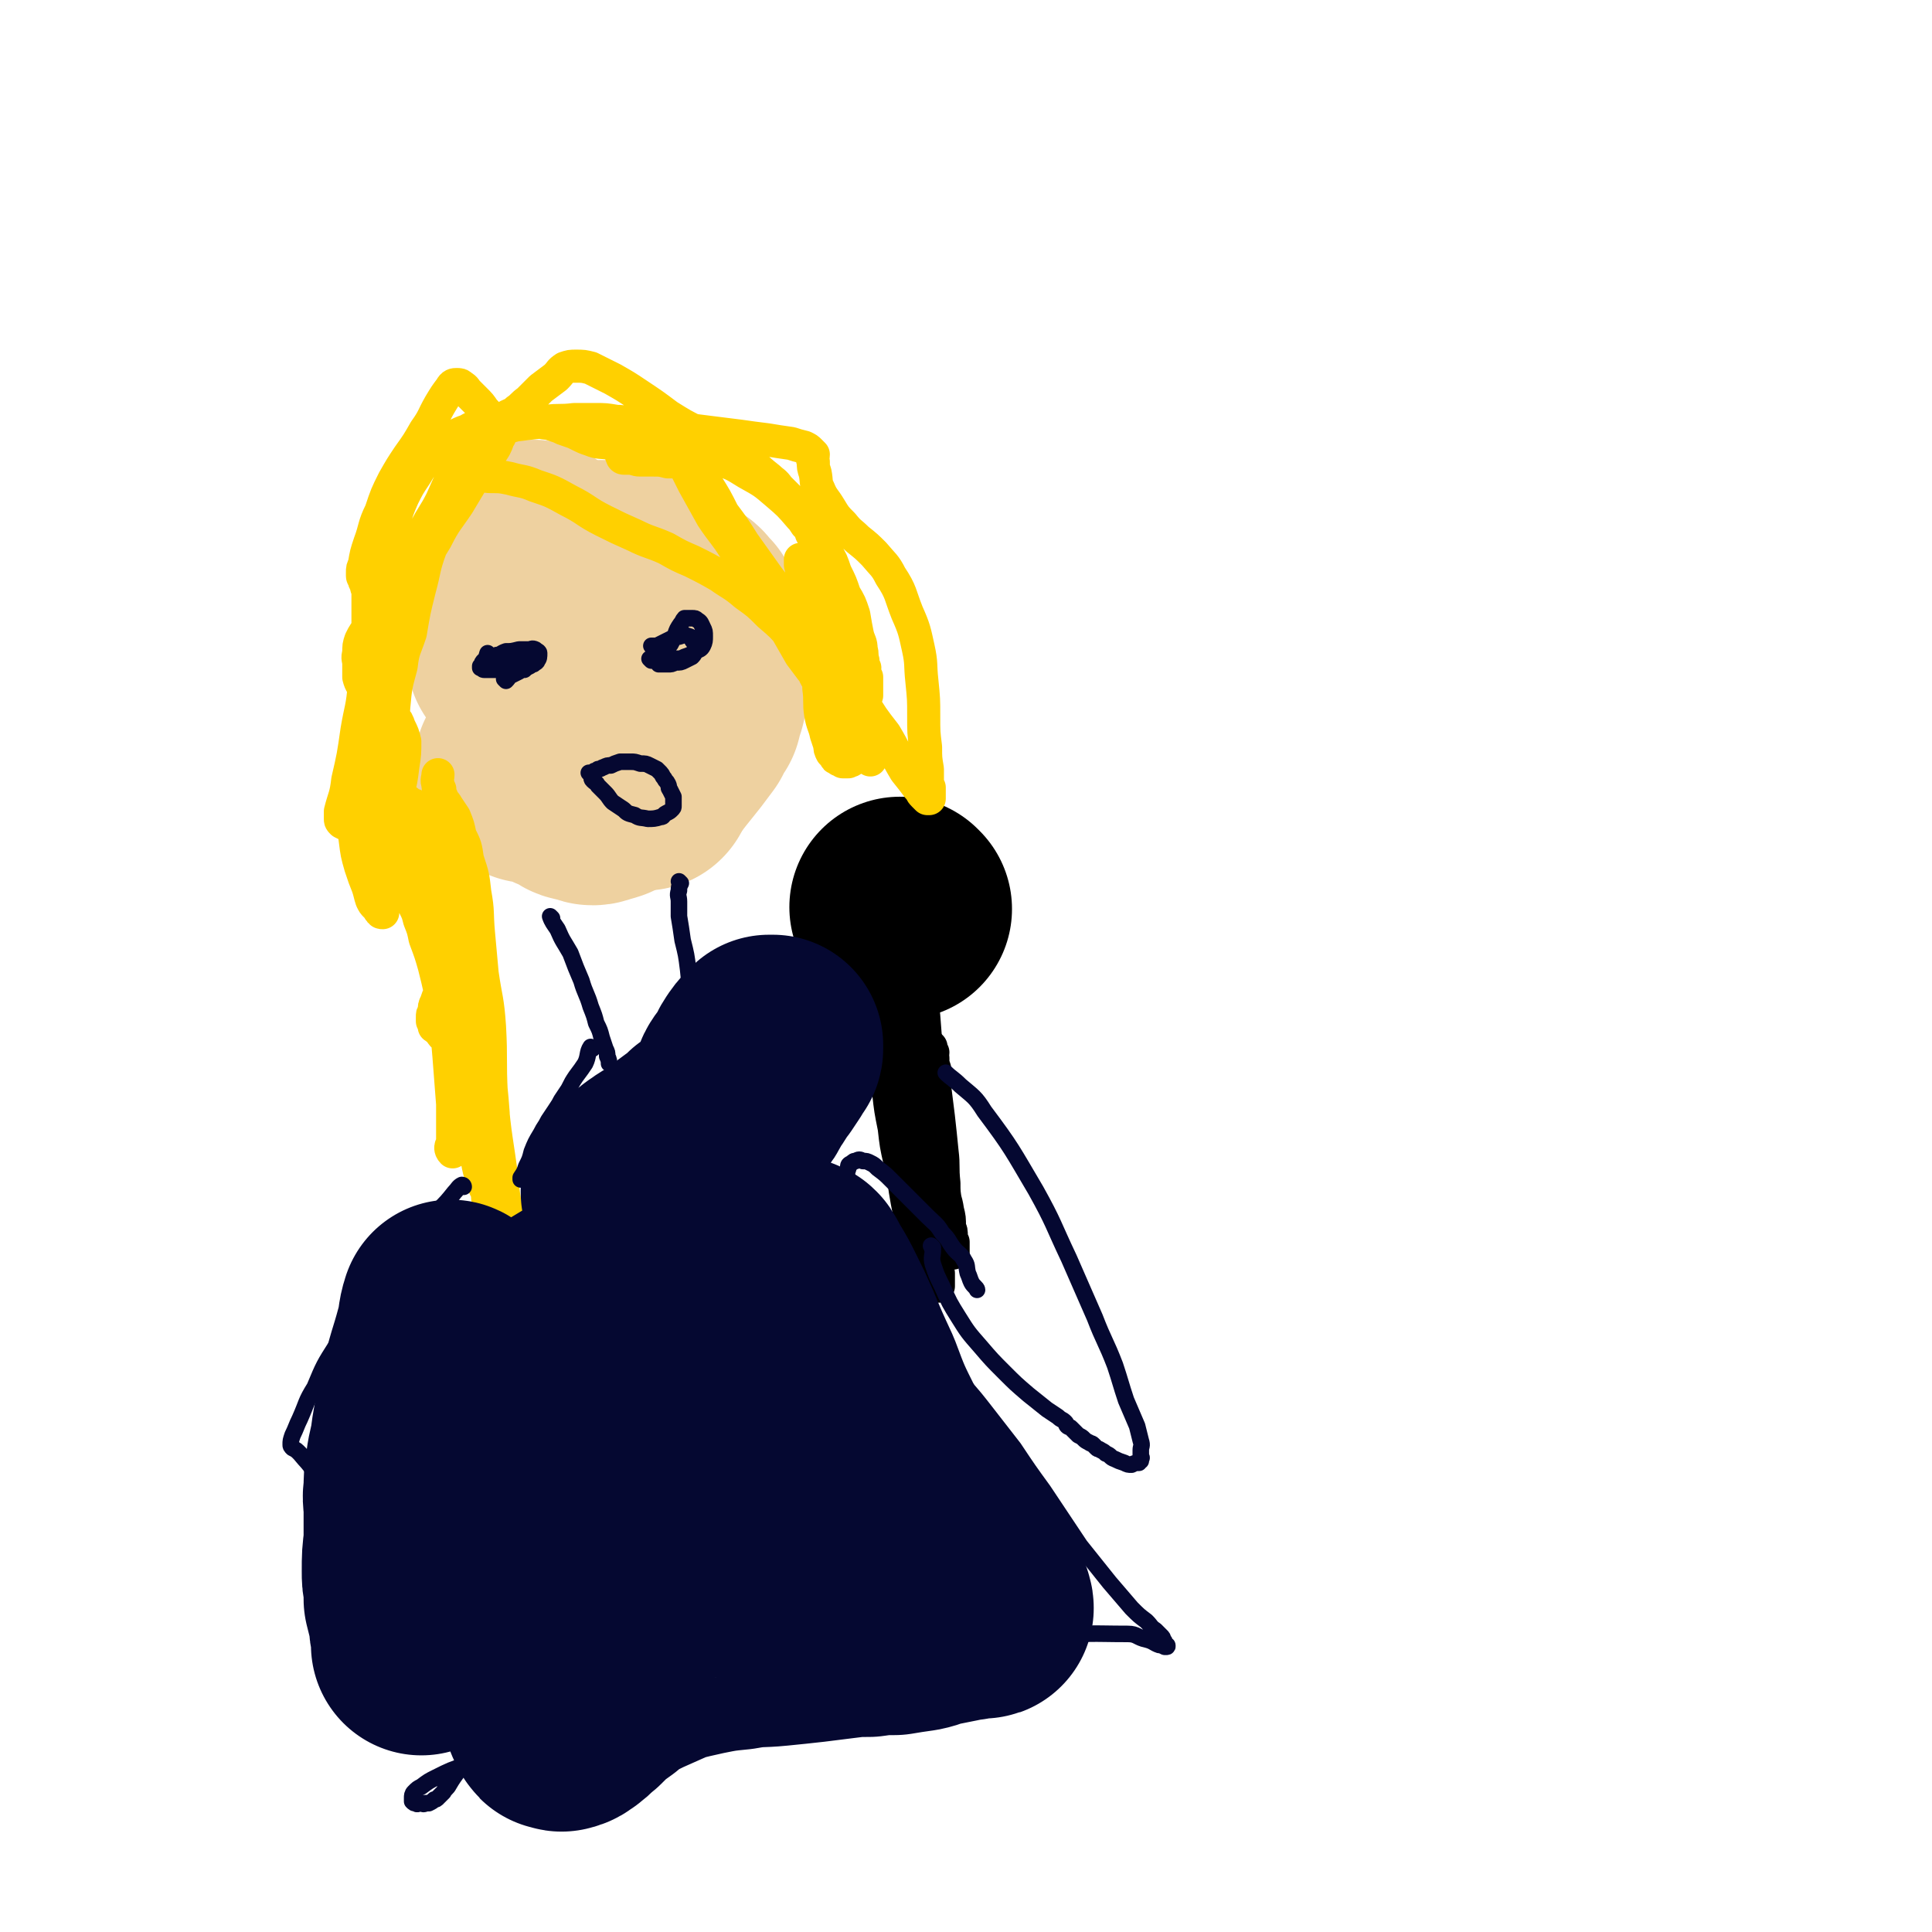
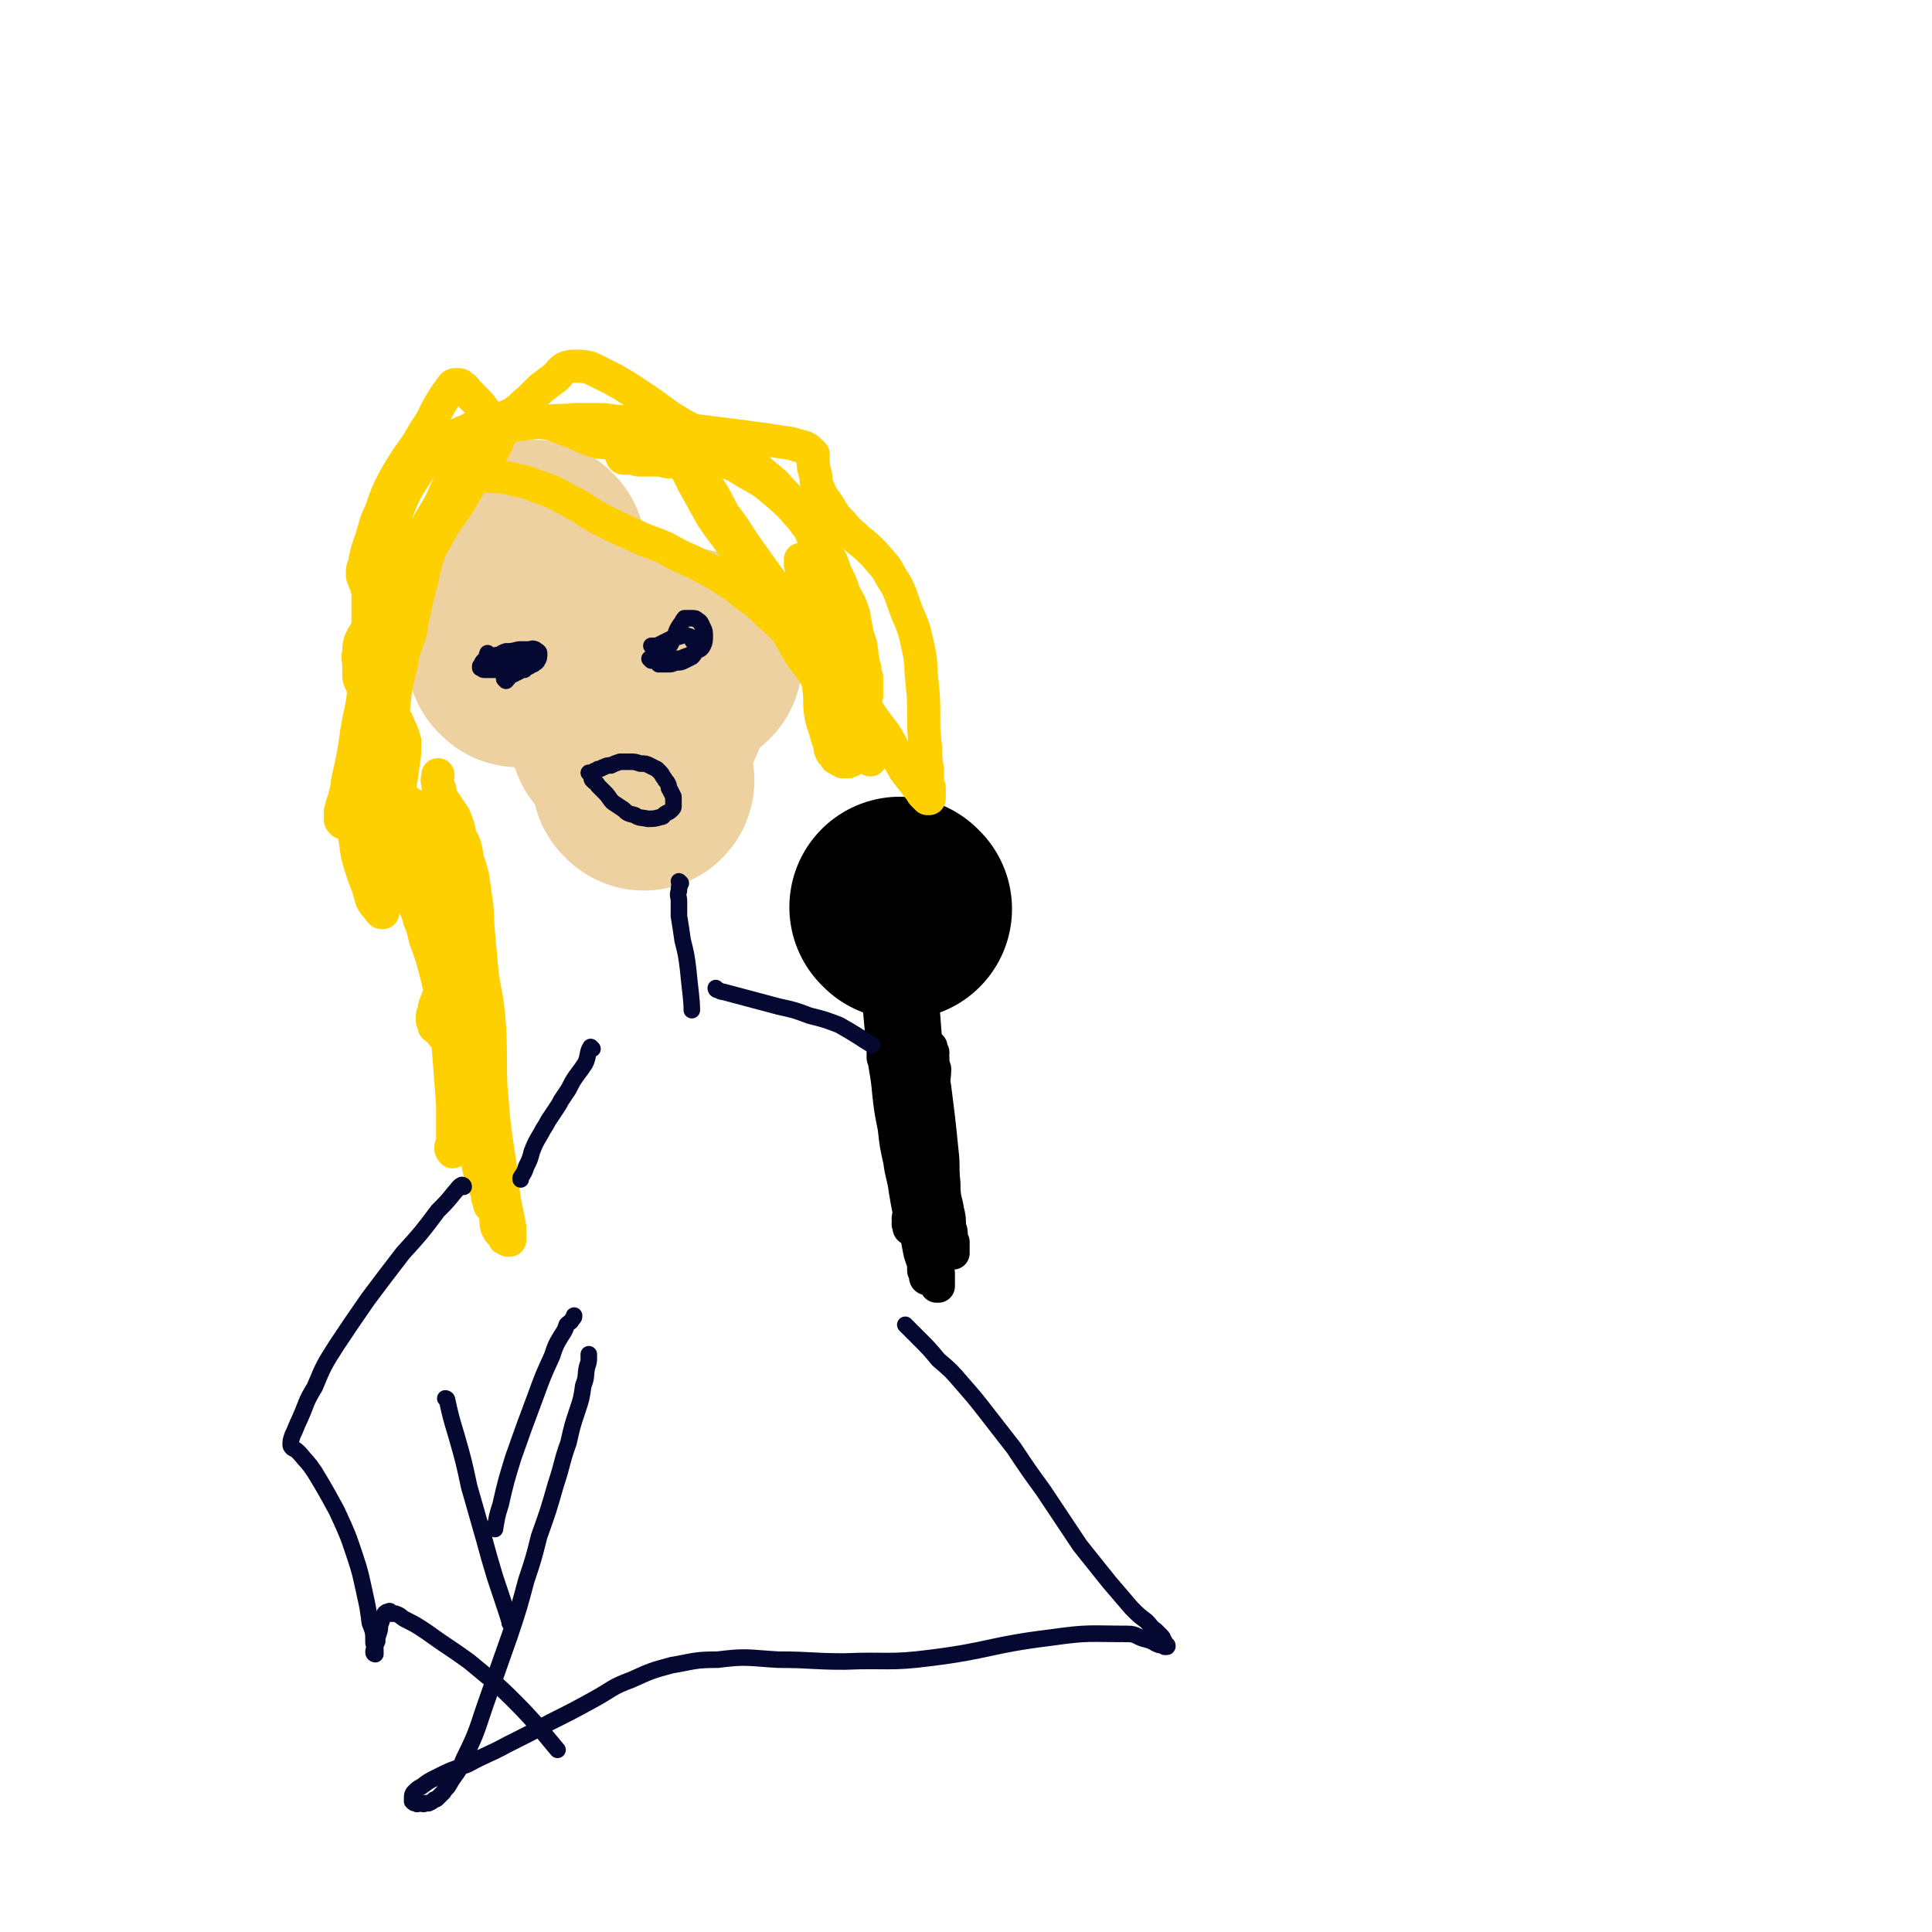
<svg xmlns="http://www.w3.org/2000/svg" viewBox="0 0 1050 1050" version="1.1">
  <g fill="none" stroke="#000000" stroke-width="18" stroke-linecap="round" stroke-linejoin="round">
    <path d="M478,538c0,0 -1,-1 -1,-1 0,0 0,0 1,1 0,0 0,0 0,0 0,0 -1,-1 -1,-1 0,0 0,0 1,1 0,0 0,0 0,0 0,0 -1,-1 -1,-1 0,5 1,6 1,12 1,11 1,11 2,22 1,11 2,11 3,23 1,9 1,9 3,19 1,9 1,9 3,18 1,8 2,8 3,16 1,6 1,6 2,11 0,3 0,3 0,6 0,1 -1,1 0,2 0,1 0,1 1,2 0,0 0,0 0,0 0,0 -1,0 -1,-1 0,0 1,0 1,0 -1,-1 -1,-1 -1,-3 -1,-2 0,-2 0,-5 0,-3 0,-3 0,-5 -1,-3 -1,-2 -1,-5 -1,-3 -1,-2 -1,-5 0,-3 0,-3 0,-6 -1,-4 -1,-4 -1,-8 -1,-5 -1,-5 -1,-9 -1,-7 -1,-7 -1,-15 -1,-6 -1,-6 -1,-12 0,-5 -1,-5 -1,-10 -1,-4 -1,-4 -1,-8 0,-3 0,-3 0,-6 -1,-2 0,-2 0,-4 0,-2 0,-2 0,-3 0,-1 0,-1 0,-2 0,0 0,0 0,-1 0,0 0,0 0,0 0,0 0,0 0,0 0,0 -1,-1 -1,-1 0,0 1,0 2,1 0,2 -1,2 0,3 0,3 0,3 1,5 0,4 0,5 0,9 1,8 0,8 1,16 1,8 2,8 3,16 1,7 1,7 2,15 1,8 1,8 2,15 1,9 1,9 2,17 1,5 0,5 1,10 1,3 1,3 2,6 0,2 0,2 1,3 0,1 0,1 0,3 0,0 0,1 1,1 0,1 0,0 0,1 0,0 0,0 1,1 0,0 0,0 0,0 -1,-3 -1,-3 -1,-6 -1,-4 -1,-4 -1,-9 0,-4 0,-4 0,-9 -1,-4 -1,-4 -1,-9 -1,-7 -1,-7 -1,-14 -1,-9 -1,-9 -2,-19 -1,-9 -2,-9 -3,-19 -1,-6 0,-6 -1,-12 -1,-6 -1,-5 -2,-11 -1,-3 -1,-3 -1,-7 -1,-3 -1,-3 -1,-6 0,-1 0,-1 0,-3 -1,-1 -1,0 -1,-1 -1,-1 0,-1 0,-1 0,0 0,0 0,0 0,0 -1,-1 -1,-1 0,1 0,1 1,2 0,1 -1,1 0,2 0,2 0,2 1,4 0,4 -1,4 0,7 0,8 0,9 0,17 1,11 1,11 2,21 1,11 1,11 2,21 1,12 1,12 2,24 1,9 1,9 2,18 1,6 1,6 2,11 1,3 1,3 2,6 0,2 0,2 0,3 0,1 0,1 1,2 0,1 0,1 1,2 0,0 0,0 0,1 0,0 0,0 0,0 0,0 -1,0 -1,-1 0,0 0,0 1,-1 0,-3 0,-3 0,-7 -1,-6 -2,-6 -2,-12 -1,-8 -1,-8 -1,-16 -1,-7 0,-7 -1,-14 -1,-8 -2,-8 -3,-15 -1,-9 -1,-9 -2,-18 -1,-9 -1,-9 -2,-17 -1,-6 -1,-6 -1,-12 -1,-6 -1,-6 -1,-11 -1,-3 0,-3 0,-7 -1,-3 -1,-3 -1,-6 -1,-1 0,-1 0,-3 -1,-1 -1,-1 -1,-2 -1,0 0,0 0,0 0,0 0,0 0,0 0,0 -1,-1 -1,-1 0,1 0,1 1,2 0,1 0,1 0,2 0,2 0,2 1,4 0,4 0,4 0,8 1,11 1,11 3,22 2,12 3,11 5,23 2,10 2,10 4,20 2,11 2,11 3,21 1,8 1,8 2,17 1,5 1,5 2,10 0,4 0,4 0,7 0,2 0,2 0,5 0,2 0,2 0,3 0,1 0,1 0,2 0,0 0,0 0,1 0,0 0,0 0,0 0,0 0,0 1,0 0,-1 0,-1 0,-2 0,-3 0,-3 0,-5 -1,-5 0,-5 -1,-10 -1,-8 -2,-8 -3,-15 -2,-9 -1,-9 -2,-18 -1,-11 -1,-11 -2,-22 -2,-13 -2,-13 -4,-25 -1,-9 -1,-9 -2,-18 -1,-6 -1,-6 -1,-13 -1,-5 -2,-4 -2,-9 -1,-3 0,-3 0,-5 -1,-2 0,-2 0,-4 0,-1 0,-1 0,-1 0,0 0,0 0,0 0,0 -1,-1 -1,-1 0,0 0,0 1,1 0,0 -1,1 0,1 0,2 0,2 0,3 1,4 1,4 2,8 2,10 2,10 4,21 2,12 2,12 5,23 2,10 2,10 5,20 1,8 1,8 3,17 1,7 2,6 3,13 1,4 1,4 1,9 1,2 1,2 1,5 0,2 0,2 1,3 0,1 0,1 0,2 0,1 0,1 0,2 0,0 0,0 0,1 0,0 0,0 0,0 0,0 0,0 0,1 0,0 0,0 0,0 0,0 -1,-1 -1,-1 0,0 1,1 1,1 -1,-3 -1,-4 -1,-7 -1,-5 -1,-5 -2,-10 -1,-5 -1,-5 -1,-10 -1,-6 -1,-6 -1,-11 -1,-9 0,-9 -1,-17 -1,-10 -1,-10 -2,-19 -1,-8 -1,-8 -2,-16 -1,-5 0,-5 0,-10 -1,-3 -1,-3 -1,-6 -1,-1 0,-1 0,-3 -1,-1 -1,-1 -1,-2 -1,-1 0,-1 0,-1 0,0 0,0 0,0 -1,-1 -1,-1 -1,-1 0,0 0,0 0,0 -1,-1 -1,-1 -1,-1 0,0 0,0 0,0 -1,0 -1,0 -1,0 0,0 0,0 0,0 0,0 -1,-1 -1,-1 0,0 1,1 1,1 -1,0 -1,0 -1,0 0,0 0,0 0,0 -1,-1 -1,-1 -2,-1 -1,-1 -1,-1 -1,-1 -1,-1 0,-1 0,-2 -1,-1 -1,-1 -1,-1 -1,-1 -1,-1 -1,-1 0,0 0,0 0,0 0,-1 0,-1 0,-1 0,0 0,0 0,0 0,0 0,0 0,1 0,0 0,0 0,0 0,1 0,1 0,2 1,3 0,3 1,6 0,7 0,7 1,15 1,11 1,11 2,22 1,10 1,10 2,20 1,9 1,9 2,19 1,8 0,8 1,15 1,5 1,5 2,10 0,4 0,4 1,7 0,1 -1,1 0,2 0,1 0,1 1,2 0,1 -1,1 0,1 0,1 0,0 0,1 0,0 0,0 1,0 0,0 0,0 0,0 -1,-3 -1,-3 -1,-5 -1,-5 -1,-5 -2,-9 -1,-5 -1,-4 -2,-9 -1,-4 -1,-4 -1,-9 -2,-7 -2,-7 -3,-15 -2,-10 -2,-10 -4,-21 -2,-10 -1,-10 -3,-20 -2,-8 -2,-8 -3,-15 -1,-6 -1,-6 -2,-11 -1,-4 -1,-4 -1,-7 -1,-3 0,-3 0,-6 0,-1 0,-1 0,-3 -1,-1 -1,0 -1,-1 -1,-1 0,-1 0,-1 0,-1 0,-1 0,-1 0,0 0,0 0,0 0,0 -1,-1 -1,-1 0,0 0,1 1,2 0,0 0,0 0,0 0,0 0,0 0,1 0,0 0,0 0,1 0,1 0,1 0,1 0,3 0,3 0,5 0,7 -1,7 0,14 2,21 3,21 6,42 1,13 1,13 3,26 1,10 1,10 2,21 1,6 1,6 2,12 1,3 0,3 1,6 0,1 0,1 1,2 0,0 -1,1 0,1 0,-1 0,-1 1,-1 0,-3 0,-3 0,-6 -1,-3 -1,-3 -1,-7 -1,-4 0,-4 -1,-8 -1,-4 -1,-4 -2,-7 -1,-5 -1,-6 -2,-11 -2,-7 -2,-7 -4,-14 -3,-10 -3,-10 -6,-21 -2,-10 -3,-10 -5,-21 -2,-8 -1,-8 -2,-17 -1,-8 0,-8 0,-15 -1,-6 -1,-6 -1,-12 -1,-3 -1,-3 -1,-7 -1,-1 0,-2 0,-3 0,0 -1,0 0,0 0,1 0,1 1,1 0,2 0,2 0,3 0,1 0,1 0,2 0,2 0,2 0,3 0,3 0,3 0,7 0,8 0,8 0,16 0,5 0,9 0,10 " />
    <path d="M500,529c0,0 -1,-1 -1,-1 0,0 0,0 1,1 0,0 0,0 0,0 0,0 -1,-1 -1,-1 0,0 0,0 1,1 0,0 0,0 0,0 0,0 -1,-1 -1,-1 0,3 1,4 1,8 1,8 1,8 2,16 1,13 1,13 2,26 1,13 1,13 2,25 0,11 0,11 1,22 1,10 1,10 2,19 1,6 1,6 1,13 0,3 0,3 1,7 0,2 0,2 0,3 0,1 0,1 1,2 0,0 0,0 0,0 0,0 -1,0 -1,-1 0,-2 1,-2 1,-4 -1,-3 -1,-3 -1,-6 -1,-3 -1,-3 -1,-6 -1,-4 -1,-4 -2,-7 -1,-6 -1,-6 -2,-12 -2,-9 -2,-9 -4,-19 -1,-9 -1,-9 -3,-19 -1,-6 -1,-6 -1,-13 -1,-6 -1,-6 -2,-11 -1,-4 -1,-4 -1,-7 0,-2 0,-2 0,-5 -1,-1 -1,-1 -1,-2 -1,-1 0,-1 0,-1 0,0 0,0 0,0 0,0 -1,-1 -1,-1 0,1 0,1 1,2 0,2 0,2 0,3 0,2 0,2 0,5 0,3 0,3 0,7 0,8 -1,8 0,16 0,8 0,8 2,17 1,7 2,7 3,14 2,8 1,8 2,16 1,8 1,8 2,16 1,7 1,7 3,14 0,4 0,4 1,9 0,3 0,3 0,6 0,1 0,1 0,3 0,1 -1,1 0,2 0,1 0,1 1,2 0,0 0,0 0,1 0,0 -1,0 0,1 0,0 0,0 1,0 0,0 0,0 0,0 0,-4 0,-4 0,-7 -1,-5 -2,-5 -3,-10 -1,-6 -1,-6 -2,-11 -2,-7 -2,-7 -4,-14 -2,-8 -2,-8 -4,-16 -2,-10 -2,-10 -4,-21 -2,-9 -2,-9 -3,-19 -1,-6 -1,-6 -2,-12 -1,-4 0,-4 0,-8 -1,-2 0,-2 0,-4 0,-1 0,-1 0,-1 0,-1 0,-1 0,-1 0,0 0,0 0,0 0,0 0,0 0,1 " />
  </g>
  <g fill="none" stroke="#000000" stroke-width="120" stroke-linecap="round" stroke-linejoin="round">
    <path d="M490,494c0,0 -1,-1 -1,-1 0,0 0,0 1,1 0,0 0,0 0,0 0,0 -1,-1 -1,-1 0,0 0,0 1,1 0,0 0,0 0,0 0,0 -1,-1 -1,-1 0,0 0,0 1,1 " />
  </g>
  <g fill="none" stroke="#EED1A0" stroke-width="120" stroke-linecap="round" stroke-linejoin="round">
    <path d="M356,387c0,0 -1,-1 -1,-1 0,0 0,0 1,1 0,0 0,0 0,0 0,0 -1,-1 -1,-1 0,0 0,0 1,1 0,0 0,0 0,0 0,0 -1,-1 -1,-1 0,0 0,0 1,1 0,0 0,0 0,0 0,0 -1,0 -1,-1 0,-1 1,-1 2,-2 " />
    <path d="M338,400c0,0 -1,-1 -1,-1 0,0 0,0 1,1 0,0 0,0 0,0 0,0 -1,-1 -1,-1 0,0 0,0 1,1 0,0 0,0 0,0 0,0 -1,-1 -1,-1 " />
    <path d="M350,424c0,0 -1,-1 -1,-1 0,0 0,0 1,1 0,0 0,0 0,0 0,0 -1,-1 -1,-1 0,0 0,0 1,1 0,0 0,0 0,0 0,0 -1,-1 -1,-1 " />
    <path d="M376,359c0,0 -1,-1 -1,-1 0,0 0,0 1,1 0,0 0,0 0,0 0,0 -1,-1 -1,-1 0,0 0,0 1,1 0,0 0,0 0,0 " />
    <path d="M312,337c0,0 -1,-1 -1,-1 0,0 0,0 1,1 0,0 0,0 0,0 0,0 -1,-1 -1,-1 0,0 0,0 1,1 0,0 0,0 0,0 " />
    <path d="M297,356c0,0 -1,-1 -1,-1 0,0 0,0 1,1 0,0 0,0 0,0 0,0 -1,-1 -1,-1 0,0 0,0 1,1 0,0 0,0 0,0 0,0 -1,-1 -1,-1 " />
-     <path d="M317,340c0,0 -1,-1 -1,-1 0,0 0,0 1,1 0,0 0,0 0,0 0,0 -1,-1 -1,-1 0,0 0,0 1,1 0,0 0,0 0,0 0,0 -1,0 -1,-1 0,0 1,0 1,-1 0,-1 0,-1 0,-2 1,-2 0,-2 1,-3 0,-1 0,-1 1,-2 0,-2 0,-2 1,-3 1,-1 1,-1 2,-3 2,-1 2,0 3,-1 2,-1 2,-1 3,-2 1,0 1,0 2,0 1,-1 1,-1 2,-1 1,0 1,0 2,0 1,0 1,0 2,0 1,0 1,0 1,0 1,0 1,0 1,0 1,0 1,0 2,0 1,0 1,0 1,0 1,0 1,0 2,0 1,0 1,-1 1,0 1,0 1,0 1,1 1,0 1,0 1,0 1,0 1,0 1,1 1,1 1,1 1,1 1,2 1,2 1,3 1,2 1,2 2,3 0,2 0,2 0,4 1,3 1,3 1,5 0,2 0,2 -1,4 -1,2 -1,2 -2,4 -1,2 -1,2 -2,3 -1,2 -1,2 -2,3 -1,2 -1,2 -2,3 -1,1 0,1 -1,2 -1,1 -1,2 -1,2 -1,2 -2,1 -3,2 -1,1 -1,1 -2,2 -2,2 -2,2 -4,4 -2,2 -2,2 -4,3 -2,2 -2,2 -4,3 -2,1 -2,2 -4,2 -1,1 -1,1 -3,2 -1,0 -1,0 -2,1 -1,0 -1,0 -2,1 -1,0 -1,0 -2,1 -1,0 -1,0 -2,1 -1,2 -1,2 -2,5 -1,2 -1,2 -1,4 -1,2 -1,2 -1,3 -1,1 0,1 0,2 0,2 0,2 0,4 0,2 0,2 0,3 1,2 1,2 1,4 1,2 1,2 2,3 0,1 0,1 1,2 1,1 1,1 2,1 1,1 0,2 1,2 2,1 2,1 3,1 2,1 1,1 2,2 1,1 1,1 2,2 2,0 2,0 3,1 1,0 1,1 2,1 2,0 2,0 4,-1 2,-1 3,-1 5,-3 2,-1 2,-1 4,-4 2,-2 2,-2 3,-5 1,-3 1,-3 3,-6 1,-3 1,-3 3,-6 2,-4 2,-4 5,-7 2,-3 2,-3 5,-6 2,-3 2,-4 5,-6 2,-3 2,-3 5,-5 2,-2 2,-2 5,-4 2,-1 2,-1 5,-3 2,-1 2,-1 3,-2 1,0 1,0 2,-1 1,0 1,0 1,0 0,-1 0,-1 0,-1 -1,-1 -1,0 -1,0 0,0 0,0 0,0 -1,-1 -1,-1 -2,-1 0,0 0,0 0,0 -1,0 -1,0 -1,0 -1,1 -1,1 -2,1 -1,1 -1,1 -2,2 -2,2 -2,2 -4,3 -2,2 -2,2 -4,5 -4,3 -4,4 -7,7 -4,5 -4,5 -8,8 -4,5 -5,4 -9,8 -5,5 -4,5 -9,9 -4,3 -4,4 -8,6 -4,2 -4,2 -8,3 -3,2 -3,2 -7,3 -6,2 -6,2 -12,4 -2,0 -2,0 -5,0 -2,0 -2,0 -4,0 -1,0 -1,0 -2,-1 -1,0 -1,-1 -1,-1 0,0 0,0 0,0 -1,-1 -1,-1 -1,-1 0,0 0,0 0,0 0,0 0,0 1,0 0,0 0,0 1,0 1,0 1,0 1,0 2,1 2,0 3,1 2,1 2,1 5,2 2,1 2,2 5,3 3,2 3,2 6,3 2,1 2,1 4,2 2,1 2,2 4,2 2,1 2,0 4,1 2,0 2,1 3,1 2,0 2,-1 3,-1 2,-1 2,0 4,-1 1,0 1,-1 2,-1 2,-1 2,-1 3,-2 1,0 1,0 2,-1 2,0 2,-1 3,-1 2,-1 3,0 5,-1 3,-2 3,-2 6,-4 5,-4 5,-4 8,-8 4,-5 4,-5 8,-10 3,-4 3,-4 6,-8 2,-4 2,-4 4,-7 1,-4 1,-4 2,-7 1,-4 1,-4 2,-8 0,-4 0,-4 1,-7 0,-4 0,-4 0,-7 -1,-3 -1,-3 -1,-6 -1,-3 -1,-3 -1,-6 -1,-3 -1,-3 -1,-6 -1,-2 -1,-2 -2,-4 -1,-1 -1,-1 -1,-2 -1,-1 -1,-1 -2,-2 -1,-1 -1,-2 -3,-3 -1,-1 -2,-1 -3,-2 -2,-1 -2,-1 -4,-3 -1,-1 -1,-2 -3,-3 -2,-1 -2,-1 -4,-2 -1,-1 -1,-1 -3,-2 -2,-2 -2,-2 -5,-3 -2,-1 -2,-1 -5,-2 -2,-1 -2,-1 -4,-1 -2,-1 -2,-1 -4,-1 -1,0 -1,0 -3,0 -1,0 -1,0 -2,0 -2,0 -2,0 -3,0 -1,1 -1,1 -1,1 -1,0 -1,0 -2,0 -1,1 -1,1 -1,1 -1,0 -1,0 -1,0 -1,1 -1,1 -1,1 -1,0 -1,0 -1,0 0,0 0,0 0,0 -1,0 -1,0 -2,0 " />
    <path d="M278,336c0,0 -1,-1 -1,-1 0,0 0,0 1,1 0,0 0,0 0,0 0,0 -1,-1 -1,-1 0,0 0,0 1,1 0,0 0,0 0,0 " />
    <path d="M282,357c0,0 -1,-1 -1,-1 0,0 0,0 1,1 0,0 0,0 0,0 0,0 -1,-1 -1,-1 0,0 0,0 1,1 0,0 0,0 0,0 " />
    <path d="M291,300c0,0 -1,-1 -1,-1 0,0 0,1 1,1 0,0 0,0 0,0 0,0 -1,-1 -1,-1 0,0 0,1 1,1 " />
  </g>
  <g fill="none" stroke="#FFD000" stroke-width="18" stroke-linecap="round" stroke-linejoin="round">
    <path d="M253,243c0,0 -1,-1 -1,-1 0,0 1,1 1,1 0,0 0,0 0,0 0,0 -1,-1 -1,-1 0,0 1,1 1,1 0,0 0,0 0,0 -3,6 -2,6 -5,11 -4,9 -4,9 -8,18 -4,8 -5,8 -9,16 -4,8 -3,8 -7,16 -3,7 -3,7 -6,14 -2,6 -2,7 -3,13 -2,5 -2,5 -3,10 -1,3 0,3 -1,6 -1,1 -1,1 -1,3 0,0 0,0 0,1 0,0 0,0 0,1 0,0 0,0 0,1 0,0 1,0 1,0 0,-2 0,-2 0,-5 -1,-3 -1,-3 -2,-7 -1,-2 0,-3 -2,-5 0,-1 -1,-1 -2,-1 -1,0 -1,0 -2,1 -1,2 -1,2 -2,5 -3,3 -3,3 -5,7 -1,3 -1,3 -1,7 -1,3 0,3 0,6 0,4 0,4 0,7 1,4 2,4 3,6 2,3 3,3 5,6 3,3 3,3 6,6 2,2 2,2 5,4 2,2 2,2 3,5 2,4 2,4 3,8 0,6 0,7 -1,13 -1,8 -1,8 -3,16 -1,8 -2,8 -3,16 -1,6 -1,6 -1,11 0,2 -1,2 0,4 0,1 0,1 1,2 0,0 0,0 1,0 0,0 0,-1 1,-1 1,0 1,0 1,0 1,0 1,0 1,0 2,0 2,0 3,1 2,1 2,1 4,2 3,2 3,2 5,4 2,2 2,2 5,5 2,2 2,2 4,5 2,2 2,2 3,5 2,2 2,2 2,6 1,4 1,4 1,8 0,5 0,5 0,11 -1,6 -1,6 -1,12 -1,4 -1,4 -2,9 -1,4 -1,4 -2,8 -1,2 -1,2 -2,5 -1,2 -1,2 -1,5 -1,1 -1,1 -1,3 0,1 0,1 0,2 1,2 1,2 1,3 1,1 2,1 3,2 1,2 1,2 2,3 2,2 2,2 3,4 2,4 2,4 2,8 1,7 1,7 2,14 0,7 0,7 0,15 0,6 -1,6 -1,11 -1,3 -1,3 -1,7 -1,1 -1,1 -1,2 0,1 1,2 1,2 0,-1 0,-2 0,-4 0,-11 0,-11 0,-22 -1,-13 -1,-13 -2,-26 -1,-12 -1,-12 -3,-25 -2,-12 -2,-12 -5,-24 -2,-7 -2,-7 -5,-15 -1,-5 -1,-5 -3,-10 -1,-4 -1,-4 -3,-8 -2,-4 -2,-4 -5,-9 -2,-5 -2,-5 -5,-10 -4,-6 -4,-6 -8,-11 -3,-3 -3,-3 -7,-6 -3,-3 -3,-3 -6,-5 -2,-1 -2,-1 -4,-2 -2,-1 -2,-1 -4,-2 -1,-1 -1,-1 -1,-2 0,-2 0,-2 0,-4 2,-8 3,-8 4,-17 3,-13 3,-13 5,-27 2,-12 3,-12 4,-25 1,-12 1,-12 2,-24 0,-8 0,-8 0,-17 0,-4 0,-4 0,-9 0,-2 -1,-2 -1,-5 -1,-1 -1,-1 -1,-2 0,0 0,0 0,-1 0,0 -1,0 -1,-1 0,-1 0,-1 0,-2 0,-2 0,-2 1,-4 1,-6 1,-6 3,-12 3,-8 2,-9 6,-17 3,-9 3,-9 7,-17 4,-7 4,-7 8,-13 5,-7 5,-7 9,-14 5,-7 4,-7 8,-14 3,-5 3,-5 6,-9 1,-2 2,-2 3,-2 2,0 2,0 3,1 2,1 2,2 3,3 2,2 2,2 4,4 3,3 3,3 5,6 2,2 2,2 4,5 1,2 1,2 2,4 1,2 2,2 2,3 1,2 1,2 0,3 -1,3 -1,3 -2,5 -3,5 -4,5 -8,11 -6,10 -6,10 -12,20 -6,9 -7,9 -12,19 -8,13 -8,13 -14,27 -6,15 -6,15 -11,29 -5,13 -5,13 -9,26 -4,13 -5,13 -7,26 -3,10 -3,11 -4,21 -1,9 -1,9 0,18 0,8 0,8 1,16 1,8 1,8 3,15 2,6 2,6 4,11 1,3 1,4 2,7 1,2 1,2 2,3 1,1 1,1 2,2 0,1 0,1 1,1 0,1 0,1 1,1 0,0 0,0 0,0 0,-7 1,-7 1,-13 0,-16 -1,-16 -2,-32 -1,-15 -1,-15 -2,-30 -1,-15 -2,-15 -3,-30 -1,-15 0,-15 0,-29 0,-13 0,-13 0,-26 1,-9 1,-9 2,-18 2,-7 2,-7 4,-14 1,-5 1,-5 2,-10 2,-6 2,-5 4,-10 2,-7 2,-7 5,-14 3,-6 3,-6 7,-12 3,-5 3,-5 7,-10 4,-4 4,-4 9,-8 6,-3 6,-4 12,-6 5,-3 5,-2 12,-4 5,-1 5,-1 10,-2 4,0 4,0 8,0 4,0 4,0 7,1 3,0 3,1 7,1 3,1 3,1 6,2 2,1 2,1 5,2 3,1 3,1 5,2 4,2 4,2 7,3 5,2 5,1 11,2 5,2 6,2 11,3 6,1 6,1 11,2 4,1 4,1 8,2 3,0 3,0 5,1 1,0 1,-1 2,0 1,0 1,0 1,1 0,0 0,0 0,0 -1,0 -1,1 -3,1 -2,0 -2,0 -4,0 -4,-1 -4,-1 -8,-1 -3,0 -3,0 -7,0 -3,0 -3,-1 -6,-1 -1,0 -1,0 -3,0 -1,0 -1,-1 -1,-1 0,0 0,0 0,0 0,-1 -1,-1 0,-1 0,-1 0,-1 1,-1 2,0 2,0 4,0 5,-1 5,-1 10,-1 9,0 9,-1 17,0 10,1 10,1 18,4 10,3 10,3 18,8 9,5 9,5 16,11 7,6 7,6 13,13 4,4 4,5 8,10 4,4 4,4 6,9 3,5 3,5 5,11 3,6 3,6 5,12 3,5 3,5 5,11 1,6 1,6 2,11 1,4 2,4 2,8 1,3 0,3 1,6 0,2 0,2 1,4 0,2 -1,2 0,3 0,1 0,1 1,2 0,1 0,1 0,2 0,2 0,2 0,3 0,2 0,2 0,5 -1,3 -1,3 -1,6 -1,4 0,4 0,8 0,4 0,4 1,8 0,2 -1,2 0,5 0,2 0,2 1,4 0,1 -1,1 0,2 0,1 0,1 1,2 0,0 0,0 0,0 -1,-3 -1,-3 -2,-6 -2,-4 -2,-4 -4,-8 -3,-5 -3,-5 -5,-9 -2,-7 -2,-7 -5,-14 -5,-14 -5,-14 -10,-28 -3,-9 -3,-9 -6,-19 -2,-7 -2,-7 -4,-14 -1,-4 -1,-4 -2,-8 0,-2 0,-2 0,-3 0,0 0,0 0,0 0,0 0,0 0,0 0,0 0,0 0,1 1,1 0,1 1,2 0,3 0,3 0,5 1,8 1,8 2,15 2,9 2,9 3,19 2,8 2,8 3,15 1,7 1,7 1,13 1,7 0,8 1,14 1,6 2,6 3,11 1,3 1,3 2,6 0,2 0,2 1,4 1,1 1,1 2,2 0,1 0,1 1,1 1,1 1,0 1,1 1,0 1,0 1,0 1,1 1,1 1,1 0,0 0,0 1,0 0,0 0,0 1,0 0,0 0,0 0,0 0,0 0,0 1,0 0,0 0,0 0,0 1,-1 1,0 2,-1 1,-3 1,-3 1,-6 1,-5 0,-5 1,-9 0,-4 0,-4 0,-8 -1,-3 -1,-3 -1,-6 -1,-6 0,-6 0,-11 -1,-9 -1,-9 -3,-19 -1,-9 -2,-9 -4,-18 -1,-6 -1,-6 -3,-13 -1,-5 -1,-5 -2,-10 -1,-4 -1,-4 -2,-8 -1,-3 -2,-3 -3,-6 -1,-2 -1,-2 -3,-5 -1,-2 -1,-2 -3,-4 -1,-3 -1,-3 -3,-5 -2,-3 -2,-3 -4,-6 -1,-3 -1,-3 -3,-6 -2,-2 -2,-2 -4,-4 -2,-2 -2,-2 -4,-4 -2,-3 -3,-3 -5,-5 -5,-4 -5,-4 -9,-8 -7,-5 -7,-4 -15,-8 -7,-5 -7,-4 -15,-9 -8,-4 -8,-4 -16,-9 -8,-6 -8,-6 -17,-12 -6,-4 -6,-4 -13,-8 -6,-3 -6,-3 -12,-6 -4,-1 -4,-1 -8,-1 -3,0 -3,0 -6,1 -3,2 -2,2 -5,5 -4,3 -4,3 -8,6 -4,4 -4,4 -7,7 -3,2 -3,3 -6,5 -2,2 -3,2 -5,3 -1,2 -1,2 -3,3 -1,2 -1,2 -2,3 -1,2 -1,1 -3,2 -1,1 -1,2 -2,2 -2,1 -2,1 -4,2 -1,0 -1,1 -3,1 -1,1 -1,1 -3,1 -1,1 -1,1 -3,1 0,0 0,0 -1,0 0,0 0,-1 0,-1 0,-1 1,-1 1,-1 3,-1 3,-1 5,-2 5,-1 5,-1 9,-3 6,-1 6,-1 13,-3 8,-1 8,-1 17,-2 7,-1 7,0 15,-1 6,0 6,0 12,0 5,0 5,0 11,1 5,0 5,1 10,1 6,1 6,1 12,1 7,1 7,1 14,2 7,1 7,1 15,2 8,1 8,1 16,2 7,1 7,1 15,2 6,1 6,1 13,2 3,1 3,1 7,2 2,1 2,1 3,2 1,1 1,1 2,2 0,2 -1,2 0,4 0,3 0,3 1,6 1,5 0,5 2,9 2,5 3,5 6,10 3,5 3,5 7,9 4,5 4,4 8,8 5,4 5,4 9,8 5,6 6,6 9,12 6,9 5,10 9,20 4,9 4,10 6,19 2,9 1,9 2,18 1,10 1,10 1,19 0,9 0,9 1,17 0,6 0,6 1,12 0,3 0,3 0,7 0,2 0,2 1,3 0,2 0,2 0,3 0,1 0,1 0,1 0,1 0,1 0,1 0,1 0,1 0,1 -1,0 -1,0 -1,0 -1,-1 -1,-1 -2,-2 -2,-2 -1,-2 -3,-4 -3,-4 -3,-4 -7,-9 -6,-10 -5,-10 -11,-20 -7,-9 -7,-9 -13,-19 -8,-11 -8,-11 -16,-21 -7,-11 -7,-11 -16,-21 -6,-8 -6,-8 -12,-16 -5,-6 -5,-6 -10,-13 -5,-7 -5,-7 -10,-14 -5,-8 -5,-8 -11,-16 -4,-8 -4,-8 -9,-16 -4,-5 -4,-5 -8,-11 -2,-2 -2,-2 -5,-5 0,-1 0,-1 -1,-1 0,0 0,0 0,0 0,1 0,1 0,1 1,2 1,2 1,4 3,6 3,6 6,12 5,9 5,9 10,18 6,9 7,9 12,17 8,12 8,12 15,24 7,10 6,10 13,20 4,7 4,7 8,14 3,4 3,4 6,8 2,2 1,2 3,5 1,2 1,2 2,3 1,1 1,1 2,1 0,1 0,1 1,1 0,0 1,0 1,-1 0,-1 -1,-1 -1,-2 -2,-2 -2,-2 -3,-4 -3,-3 -3,-3 -5,-6 -5,-7 -5,-7 -10,-14 -6,-7 -6,-7 -13,-13 -6,-6 -6,-6 -13,-11 -7,-6 -7,-5 -14,-10 -7,-4 -7,-4 -15,-8 -7,-3 -7,-3 -14,-7 -9,-4 -9,-3 -17,-7 -9,-4 -9,-4 -17,-8 -10,-5 -9,-6 -19,-11 -9,-5 -9,-5 -18,-8 -7,-3 -7,-2 -14,-4 -5,-1 -5,-1 -10,-1 -4,0 -4,-1 -8,0 -3,1 -3,2 -6,5 -3,3 -3,3 -6,7 -2,4 -1,4 -4,8 -1,4 -2,4 -4,8 -2,6 -3,6 -5,11 -4,11 -3,11 -6,22 -3,12 -3,12 -5,24 -3,9 -4,9 -5,18 -3,11 -3,11 -4,22 -1,13 0,13 -1,26 0,10 -1,10 0,20 0,7 1,7 2,15 1,5 1,5 3,10 1,3 2,3 4,5 2,2 3,1 5,2 2,1 2,1 5,2 2,1 2,1 3,2 2,1 2,1 3,3 2,2 1,2 2,4 2,3 2,2 2,5 2,4 2,4 2,9 1,4 1,4 2,9 0,5 0,5 0,10 0,6 0,6 1,13 0,7 0,7 0,13 1,5 1,5 1,10 0,4 0,4 0,8 1,4 1,4 1,9 1,6 1,6 1,11 2,10 2,10 3,21 2,9 2,9 3,18 1,7 1,7 2,14 1,6 1,6 2,11 1,5 2,5 3,10 1,3 2,3 2,7 1,1 0,1 1,3 0,1 0,1 1,2 0,0 0,0 0,0 0,-1 0,-1 0,-3 0,-6 1,-6 1,-12 0,-18 0,-18 0,-36 -1,-13 -1,-13 -3,-26 -1,-13 -1,-13 -4,-25 -2,-14 -2,-14 -5,-29 -3,-12 -2,-12 -5,-24 -3,-11 -3,-11 -7,-23 -3,-10 -3,-10 -8,-19 -3,-7 -3,-7 -7,-13 -3,-3 -3,-3 -6,-7 -2,-2 -2,-1 -5,-3 0,-1 0,-1 -1,-2 0,0 0,0 0,0 0,0 1,0 1,0 1,0 1,0 1,0 2,1 2,1 3,2 3,2 3,1 6,3 3,2 4,2 6,5 4,7 4,7 7,15 5,14 6,14 9,28 3,18 3,18 5,36 2,19 1,19 2,38 1,15 1,15 2,29 0,11 0,11 1,22 0,9 0,9 1,19 2,8 3,8 5,17 2,6 2,6 3,12 1,3 0,4 1,7 1,2 1,2 2,3 1,1 1,1 2,2 0,0 0,0 0,1 1,0 1,0 1,0 1,0 1,0 1,1 1,0 1,0 1,0 0,0 0,0 0,0 0,-3 0,-4 0,-7 -2,-12 -3,-12 -4,-24 -3,-24 -4,-24 -6,-48 -1,-19 0,-19 -1,-37 -1,-15 -2,-15 -4,-29 -1,-11 -1,-11 -2,-22 -1,-11 0,-11 -2,-22 -1,-9 -1,-9 -4,-18 -1,-7 -1,-7 -4,-13 -1,-5 -1,-5 -3,-10 -2,-3 -2,-3 -4,-6 -1,-2 -2,-2 -3,-5 -1,-1 -1,-2 -1,-4 -1,-1 -1,-1 -1,-3 -1,-2 0,-3 0,-5 " />
  </g>
  <g fill="none" stroke="#EED1A0" stroke-width="9" stroke-linecap="round" stroke-linejoin="round">
    <path d="M240,369c0,0 -1,-1 -1,-1 0,0 1,0 1,1 0,0 0,0 0,0 0,0 -1,-1 -1,-1 0,0 1,0 1,1 0,0 0,0 0,0 1,-1 1,-1 3,-2 2,-1 3,-1 5,-2 3,-1 2,-2 5,-3 3,-1 4,-1 7,-2 3,-1 3,-1 6,-2 4,-1 4,-1 8,-1 5,-1 5,0 10,-1 4,-1 4,-1 8,-1 2,0 3,1 5,1 1,0 1,-1 2,-1 " />
  </g>
  <g fill="none" stroke="#050831" stroke-width="9" stroke-linecap="round" stroke-linejoin="round">
    <path d="M276,360c0,0 -1,-1 -1,-1 0,0 0,0 1,1 0,0 0,0 0,0 0,0 -1,-1 -1,-1 0,0 0,0 1,1 0,0 0,0 0,0 0,0 -1,-1 -1,-1 0,0 0,0 1,1 0,0 0,0 0,0 0,0 -1,-1 -1,-1 0,0 0,0 1,1 0,0 0,0 0,0 " />
    <path d="M275,370c0,0 -1,-1 -1,-1 0,0 0,0 1,1 0,0 0,0 0,0 0,0 -1,-1 -1,-1 0,0 0,0 1,1 0,0 0,0 0,0 2,-2 1,-2 3,-3 2,-1 2,-1 4,-2 1,-1 1,-1 3,-1 1,-1 1,-1 3,-2 1,-1 1,-1 2,-1 1,-1 2,-1 2,-2 1,-1 1,-2 1,-4 0,-1 -1,-1 -2,-2 -2,-1 -2,0 -4,0 -3,0 -3,0 -5,0 -4,1 -4,1 -7,1 -3,1 -3,2 -5,2 -2,1 -3,0 -4,1 -2,1 -2,1 -3,2 -1,1 -1,1 -1,2 -1,1 -1,1 -1,1 0,1 0,0 0,1 1,0 0,0 1,0 0,1 1,1 1,1 2,0 2,0 3,0 2,0 2,0 4,0 2,0 2,0 5,0 2,0 2,0 4,0 2,-1 2,-1 4,-1 2,-1 2,0 4,-1 1,-1 1,-1 2,-2 0,0 1,0 1,-1 0,0 -1,-1 -1,-1 -2,0 -2,0 -4,0 -3,-1 -3,-1 -6,-1 -3,0 -3,0 -6,0 -2,1 -2,1 -4,1 -2,0 -3,1 -4,0 -1,-1 0,-3 0,-3 " />
    <path d="M354,359c0,0 -1,-1 -1,-1 0,0 0,0 1,1 0,0 0,0 0,0 0,0 -1,-1 -1,-1 0,0 0,0 1,1 0,0 0,0 0,0 0,0 -1,-1 -1,-1 1,0 2,1 4,1 2,0 2,0 4,0 3,0 3,-1 6,-1 3,0 3,0 5,-1 3,-1 3,-1 6,-3 2,-1 3,-1 4,-3 1,-2 1,-3 1,-5 0,-3 0,-3 -1,-5 -1,-2 -1,-3 -3,-4 -1,-1 -1,-1 -3,-1 -2,0 -2,0 -4,0 -1,1 -1,2 -2,3 -2,3 -2,3 -3,6 -1,2 -1,2 -2,4 -1,2 -1,2 -3,3 -1,2 -1,2 -2,4 -1,1 -1,1 -2,2 0,1 0,1 0,2 0,0 0,0 0,1 1,0 1,0 1,0 2,0 2,0 4,0 2,0 2,0 4,-1 3,0 3,0 5,-1 2,-1 2,-1 4,-2 1,-1 1,-1 2,-3 1,-1 1,-1 1,-3 -1,-1 -1,-1 -2,-2 -1,-1 -1,-2 -2,-3 -3,-1 -3,-1 -6,0 -2,0 -2,1 -4,1 -2,1 -2,1 -4,2 -2,1 -2,1 -4,2 -2,0 -2,0 -3,0 " />
    <path d="M321,421c0,0 -1,-1 -1,-1 0,0 0,0 1,1 0,0 0,0 0,0 0,0 -1,-1 -1,-1 0,0 0,0 1,1 0,0 0,0 0,0 0,0 -1,-1 -1,-1 0,0 1,0 1,1 1,1 0,2 1,3 2,2 2,1 3,3 2,2 2,2 4,4 2,2 2,3 4,5 3,2 3,2 6,4 2,2 2,2 6,3 3,2 3,1 7,2 3,0 4,0 7,-1 2,0 1,-1 3,-2 2,-1 2,-1 3,-2 1,-1 1,-1 1,-2 0,-1 0,-1 0,-3 0,-1 0,-1 0,-2 -1,-2 -1,-2 -2,-4 -1,-1 0,-1 -1,-3 -1,-2 -1,-1 -2,-3 -1,-1 -1,-2 -2,-3 -1,-1 -1,-1 -2,-2 -2,-1 -2,-1 -4,-2 -2,-1 -2,-1 -5,-1 -3,-1 -3,-1 -5,-1 -3,0 -3,0 -6,0 -3,1 -3,1 -5,2 -2,0 -2,0 -4,1 -1,0 -1,1 -3,1 -1,1 -1,1 -2,1 0,1 0,1 -1,1 0,0 0,0 0,0 " />
-     <path d="M300,499c0,0 -1,-1 -1,-1 0,0 0,0 1,1 0,0 0,0 0,0 0,0 -1,-1 -1,-1 0,0 0,0 1,1 0,0 0,0 0,0 0,0 -1,-1 -1,-1 1,3 2,4 4,7 3,7 3,6 7,13 3,8 3,8 6,15 2,7 3,7 5,14 2,5 2,5 3,9 2,4 2,4 3,8 1,3 1,3 2,6 1,2 1,2 1,4 1,2 1,3 1,4 " />
    <path d="M370,480c0,0 -1,-1 -1,-1 0,0 0,0 1,1 0,0 0,0 0,0 0,0 -1,-1 -1,-1 0,0 0,0 1,1 0,0 0,0 0,0 -1,2 -1,2 -1,4 -1,3 0,3 0,6 0,4 0,4 0,8 1,6 1,6 2,13 2,8 2,8 3,16 1,11 2,16 2,22 " />
    <path d="M322,570c0,0 -1,-1 -1,-1 0,0 0,0 1,1 0,0 0,0 0,0 0,0 -1,-1 -1,-1 0,0 0,0 1,1 0,0 0,0 0,0 0,0 -1,-1 -1,-1 -2,3 -1,5 -3,9 -2,3 -2,3 -5,7 -2,3 -2,3 -4,7 -2,3 -2,3 -4,6 -1,2 -1,2 -3,5 -2,3 -2,3 -4,6 -2,4 -2,3 -4,7 -3,5 -3,5 -5,10 -1,4 -1,4 -3,8 -1,3 -1,3 -3,6 0,0 0,0 0,1 " />
    <path d="M390,538c0,0 -1,-1 -1,-1 0,0 0,0 1,1 0,0 0,0 0,0 0,0 -1,-1 -1,-1 0,0 0,1 1,1 1,0 1,1 3,1 15,4 15,4 30,8 9,2 9,2 17,5 8,2 8,2 16,5 9,5 13,8 18,11 " />
-     <path d="M515,584c0,0 -1,-1 -1,-1 0,0 0,0 1,1 0,0 0,0 0,0 0,0 -1,-1 -1,-1 0,0 0,0 1,1 0,0 0,0 0,0 0,0 -1,-1 -1,-1 3,3 4,3 8,7 7,6 8,6 13,14 15,20 15,21 28,43 10,18 9,18 18,37 7,16 7,16 14,32 5,13 6,13 11,26 3,9 3,10 6,19 3,7 3,7 6,14 1,4 1,4 2,8 1,3 0,3 0,5 0,2 0,2 0,3 0,1 1,1 0,2 0,0 0,0 0,1 -1,0 -1,0 -1,1 -2,0 -2,0 -4,1 -2,0 -2,0 -4,-1 -3,-1 -3,-1 -5,-2 -3,-1 -2,-2 -5,-3 -1,-1 -1,-1 -3,-2 -1,-1 -1,0 -2,-1 -1,-1 -1,-1 -2,-2 -1,-1 -1,0 -2,-1 -2,-1 -2,-1 -3,-2 -1,-1 -1,-1 -3,-2 -1,-1 -1,-1 -2,-2 -1,-1 -1,-1 -2,-2 -1,-1 -1,0 -2,-1 -1,-1 0,-1 -1,-2 -2,-2 -2,-1 -4,-3 -3,-2 -3,-2 -6,-4 -5,-4 -5,-4 -10,-8 -7,-6 -7,-6 -13,-12 -7,-7 -7,-7 -13,-14 -7,-8 -7,-8 -12,-16 -5,-8 -5,-8 -9,-17 -3,-6 -3,-6 -5,-12 -1,-4 0,-4 0,-8 -1,-1 0,-1 0,-1 0,0 0,0 0,0 0,0 -1,-1 -1,-1 " />
-     <path d="M454,653c0,0 -1,-1 -1,-1 0,0 0,0 1,1 0,0 0,0 0,0 0,0 -1,-1 -1,-1 0,0 0,0 1,1 0,0 0,0 0,0 2,3 2,3 3,6 6,11 7,11 12,23 6,13 7,13 12,26 3,9 2,9 5,17 1,6 1,6 3,11 1,3 1,3 2,6 0,1 0,1 0,2 -1,0 -1,-1 -1,-2 -1,-2 -1,-2 -2,-4 -2,-5 -1,-5 -3,-10 -2,-10 -2,-10 -4,-19 -3,-12 -3,-12 -6,-23 -3,-10 -4,-10 -7,-20 -3,-8 -3,-8 -6,-16 -1,-5 -1,-5 -1,-9 -1,-3 -1,-3 0,-6 0,-2 0,-2 2,-3 1,-1 1,-1 2,-1 2,-1 2,-1 4,0 2,0 2,0 4,1 2,1 2,1 4,3 4,3 4,3 7,6 5,5 5,5 10,10 5,5 5,5 10,10 4,4 5,4 8,9 4,4 3,4 6,8 3,4 4,3 6,7 2,3 1,3 2,7 1,2 1,3 2,5 1,2 3,3 3,4 " />
    <path d="M493,721c0,0 -1,-1 -1,-1 0,0 0,0 1,1 0,0 0,0 0,0 0,0 -1,-1 -1,-1 0,0 0,0 1,1 0,0 0,0 0,0 3,3 3,3 6,6 6,6 6,6 11,12 7,6 7,6 13,13 7,8 7,8 14,17 7,9 7,9 14,18 8,12 8,12 16,23 10,15 10,15 20,30 8,10 8,10 16,20 6,7 6,7 12,14 4,4 4,4 8,7 3,3 2,3 5,5 1,1 1,1 3,3 1,1 1,1 1,2 1,1 1,1 1,2 1,0 0,1 0,1 1,1 1,0 1,1 0,0 0,0 0,0 1,0 0,-1 0,-1 0,0 0,0 0,1 0,0 0,0 0,0 1,0 0,-1 0,-1 0,0 1,0 0,1 0,0 0,0 -1,0 -2,-1 -2,-1 -3,-1 -3,-1 -3,-2 -7,-3 -5,-1 -5,-3 -10,-3 -21,0 -21,-1 -42,2 -33,4 -33,7 -65,11 -23,3 -24,1 -47,2 -18,0 -18,-1 -36,-1 -17,-1 -17,-2 -33,0 -13,0 -13,1 -25,3 -11,3 -11,3 -22,8 -11,4 -10,5 -21,11 -11,6 -11,6 -23,12 -11,6 -11,6 -23,12 -11,6 -11,5 -22,11 -9,3 -9,3 -17,7 -4,2 -4,2 -8,5 -2,1 -2,1 -4,3 -1,1 -1,2 -1,3 0,1 0,1 0,1 0,1 0,1 0,1 0,0 0,0 0,0 1,1 1,1 2,1 1,1 1,0 2,0 2,0 2,1 3,0 1,0 1,0 2,0 2,-1 2,-1 3,-2 1,0 1,0 2,-1 2,-2 2,-2 3,-3 1,-2 2,-2 3,-4 4,-7 5,-6 8,-14 8,-16 7,-16 13,-33 6,-17 6,-17 12,-34 5,-15 5,-15 9,-30 4,-12 4,-12 7,-24 5,-14 5,-14 9,-28 4,-12 3,-12 7,-23 2,-9 2,-9 5,-18 2,-6 2,-6 3,-13 2,-5 1,-5 2,-10 1,-3 1,-3 1,-5 0,-1 0,-1 0,-2 0,0 0,0 0,0 " />
    <path d="M252,645c0,0 -1,-1 -1,-1 0,0 1,0 1,1 0,0 0,0 0,0 0,0 -1,-1 -1,-1 0,0 1,0 1,1 0,0 0,0 0,0 0,0 0,-1 -1,-1 -2,1 -2,2 -4,4 -4,5 -4,5 -9,10 -9,12 -9,12 -19,23 -10,13 -10,13 -19,25 -9,13 -9,13 -17,25 -7,11 -7,11 -12,23 -5,8 -4,8 -8,17 -2,4 -2,5 -4,9 -1,3 -1,3 -1,5 0,1 0,1 1,2 0,0 0,0 0,0 2,1 2,1 4,3 4,5 4,4 8,10 6,10 6,10 12,21 6,13 6,13 10,25 3,9 3,10 5,19 2,9 2,9 3,17 2,5 2,5 2,11 1,2 1,2 1,5 0,0 0,0 0,1 0,0 0,0 0,0 0,0 -1,0 -1,-1 0,-1 0,-1 1,-3 0,-1 0,-1 1,-3 0,-2 0,-2 1,-5 1,-3 0,-3 1,-5 1,-3 1,-3 2,-5 1,-1 1,-1 2,-1 1,-1 1,0 2,1 1,0 2,0 2,0 3,1 3,2 5,3 6,3 6,3 12,7 11,8 12,8 23,16 13,11 13,10 25,22 12,12 17,19 23,26 " />
    <path d="M243,761c0,0 -1,-1 -1,-1 0,0 1,0 1,1 0,0 0,0 0,0 0,0 -1,-1 -1,-1 0,0 1,0 1,1 0,0 0,0 0,0 2,9 2,9 5,19 4,14 4,14 7,28 4,14 4,14 8,28 3,11 3,11 6,21 3,9 3,9 6,18 1,3 2,6 2,7 " />
    <path d="M269,831c0,0 -1,-1 -1,-1 0,0 0,0 1,1 0,0 0,0 0,0 0,0 -1,-1 -1,-1 0,0 1,1 1,1 1,-6 1,-7 3,-13 3,-13 3,-13 7,-26 6,-17 6,-17 12,-33 4,-11 4,-11 9,-22 2,-6 2,-6 5,-11 2,-3 2,-3 3,-6 2,-2 2,-1 3,-3 1,-1 1,-1 1,-2 " />
  </g>
  <g fill="none" stroke="#050831" stroke-width="120" stroke-linecap="round" stroke-linejoin="round">
-     <path d="M246,713c0,0 -1,-1 -1,-1 0,0 1,0 1,1 0,0 0,0 0,0 0,0 -1,-1 -1,-1 -2,6 -1,7 -3,14 -4,15 -5,15 -8,30 -3,12 -3,12 -5,24 -1,9 -2,9 -3,17 -1,6 -1,6 -1,13 -1,5 0,5 0,10 0,7 0,7 0,15 1,8 2,8 2,17 1,7 1,7 2,15 0,6 0,6 0,12 0,4 0,4 0,9 0,2 0,2 0,4 0,1 0,1 0,2 0,0 0,0 0,0 0,-1 0,-1 0,-2 0,-2 0,-2 0,-4 0,-2 -1,-2 -1,-4 0,-3 0,-4 -1,-7 -1,-4 -1,-4 -2,-8 0,-3 0,-3 0,-6 -1,-5 -1,-5 -1,-9 0,-8 0,-8 1,-16 1,-11 0,-11 1,-22 1,-9 1,-10 2,-19 1,-9 1,-9 3,-17 1,-6 2,-6 4,-11 2,-4 2,-4 4,-7 2,-2 2,-2 4,-4 3,-2 3,-2 6,-4 6,-4 6,-4 11,-8 7,-5 7,-5 14,-10 9,-6 9,-6 19,-12 9,-7 9,-7 19,-13 10,-6 10,-6 19,-12 7,-4 7,-4 15,-8 4,-3 4,-3 9,-6 2,-1 2,-1 5,-1 1,-1 1,-1 2,0 0,0 1,0 1,1 -1,1 -1,1 -2,2 -1,2 0,2 -1,4 -2,4 -2,4 -4,8 -3,8 -2,9 -4,17 -4,11 -4,11 -7,22 -4,13 -4,12 -8,25 -4,14 -3,14 -7,29 -4,12 -4,12 -7,24 -4,11 -4,11 -7,22 -3,9 -3,9 -6,18 -1,5 -2,5 -4,10 -1,4 -1,4 -2,7 -1,2 -1,2 -2,4 -1,1 -1,1 -1,3 -1,1 -1,1 -1,2 -1,3 -1,3 -1,6 0,3 0,3 0,6 0,5 0,5 0,10 0,5 -1,5 0,11 0,4 0,4 1,7 0,3 0,3 0,6 1,1 1,1 1,3 1,1 1,1 1,2 1,1 0,1 1,1 0,1 0,1 1,1 0,0 0,0 0,0 1,0 1,1 2,0 2,0 2,-1 4,-2 4,-3 3,-3 7,-6 6,-6 6,-6 13,-11 7,-6 8,-6 16,-10 9,-4 9,-4 18,-8 8,-2 8,-2 17,-4 10,-2 10,-2 20,-3 11,-2 11,-1 21,-2 10,-1 10,-1 19,-2 8,-1 8,-1 16,-2 8,-1 8,-1 15,-1 7,-1 7,-1 14,-1 6,-1 6,-1 13,-2 5,-1 5,-2 11,-3 5,-1 5,-1 10,-2 3,-1 3,-1 6,-1 3,-1 3,-1 5,-1 1,0 1,0 2,0 1,-1 1,0 1,0 0,0 0,0 0,0 0,0 0,0 0,0 1,0 0,-1 0,-1 0,0 0,0 0,1 0,0 0,0 0,0 1,0 0,0 0,-1 0,0 0,-1 0,-1 -1,-2 -1,-2 -2,-4 -1,-3 -1,-3 -3,-6 -2,-2 -2,-2 -4,-4 -2,-3 -2,-4 -4,-6 -6,-7 -7,-7 -12,-14 -10,-15 -10,-15 -18,-30 -8,-13 -8,-13 -14,-26 -8,-16 -8,-16 -14,-32 -6,-13 -6,-13 -11,-25 -4,-9 -4,-9 -8,-17 -3,-6 -3,-6 -6,-11 -2,-3 -2,-4 -4,-7 -1,-1 -1,-1 -2,-1 -1,-1 -1,-1 -1,0 -1,0 0,0 0,1 -1,2 -1,2 -1,4 -1,2 -1,2 -1,5 -1,4 -1,4 -1,7 -3,16 -3,16 -5,32 -4,24 -4,24 -7,49 -2,16 -2,16 -3,32 -1,10 -1,10 -1,19 0,6 0,6 0,11 1,3 1,3 1,6 1,1 1,1 2,2 0,1 1,1 1,1 1,-1 0,-1 1,-1 0,-2 1,-2 1,-3 0,-3 -1,-3 -1,-5 -2,-7 -2,-7 -3,-13 -2,-14 -2,-14 -4,-28 -1,-12 -1,-12 -2,-25 -1,-11 -1,-11 -2,-22 -1,-10 -1,-10 -3,-20 -1,-7 -1,-7 -2,-14 -1,-6 -2,-6 -3,-12 -1,-5 -1,-5 -1,-10 -1,-5 -1,-5 -2,-11 -1,-7 -1,-7 -3,-14 -2,-8 -2,-8 -4,-16 -1,-7 0,-7 -1,-14 -1,-6 -1,-6 -2,-12 -1,-5 -1,-5 -1,-10 0,-3 0,-3 0,-6 -1,-3 -1,-3 -1,-5 -1,-1 -1,-1 0,-2 0,0 0,0 1,0 0,0 0,0 0,0 0,1 1,1 1,2 1,2 0,2 1,5 0,3 0,3 0,7 1,6 1,6 2,12 2,7 2,7 4,14 2,7 1,7 3,13 2,6 2,6 3,11 1,3 1,3 2,7 1,2 1,2 2,5 0,1 0,1 1,2 0,1 -1,1 0,2 0,0 0,0 1,0 0,0 0,-1 0,-2 -1,-3 -1,-3 -1,-6 -1,-5 -1,-5 -2,-10 -1,-6 -1,-6 -3,-11 -1,-4 -1,-4 -2,-9 -1,-4 -1,-4 -2,-8 -1,-3 -1,-3 -2,-6 -1,-2 -1,-2 -2,-4 -1,-1 -1,-1 -2,-2 -2,-1 -2,-1 -3,-2 -4,-1 -4,-1 -7,-1 -4,-1 -4,-1 -7,0 -4,0 -4,0 -7,1 -4,0 -4,0 -7,1 -3,1 -3,2 -5,3 -2,1 -2,1 -4,2 -1,1 -1,1 -2,2 -1,0 -1,0 -1,1 0,0 0,0 0,1 0,0 0,0 0,1 -1,0 -1,0 -1,1 0,0 0,0 0,0 -1,1 -1,1 -1,1 0,0 0,0 0,0 0,-1 0,-1 0,-1 1,-2 1,-2 2,-3 2,-2 3,-2 5,-4 3,-3 3,-3 6,-5 4,-3 4,-2 8,-5 4,-2 3,-2 7,-5 2,-2 2,-2 5,-4 2,-1 2,-1 5,-3 1,-1 1,-1 3,-2 1,-1 1,-1 2,-1 1,-1 1,0 2,-1 2,-1 2,-1 3,-2 2,-1 2,-1 3,-3 3,-3 3,-3 5,-7 4,-5 4,-5 7,-11 4,-5 3,-5 7,-10 2,-3 2,-3 4,-6 1,-2 1,-2 2,-4 1,0 1,-1 1,-1 0,-1 0,-1 0,-2 -1,0 -1,0 -1,0 -1,0 -1,0 -1,0 -1,1 -1,1 -2,2 -2,2 -2,2 -4,5 -2,3 -1,3 -3,6 -2,3 -4,5 -5,7 " />
-   </g>
+     </g>
</svg>